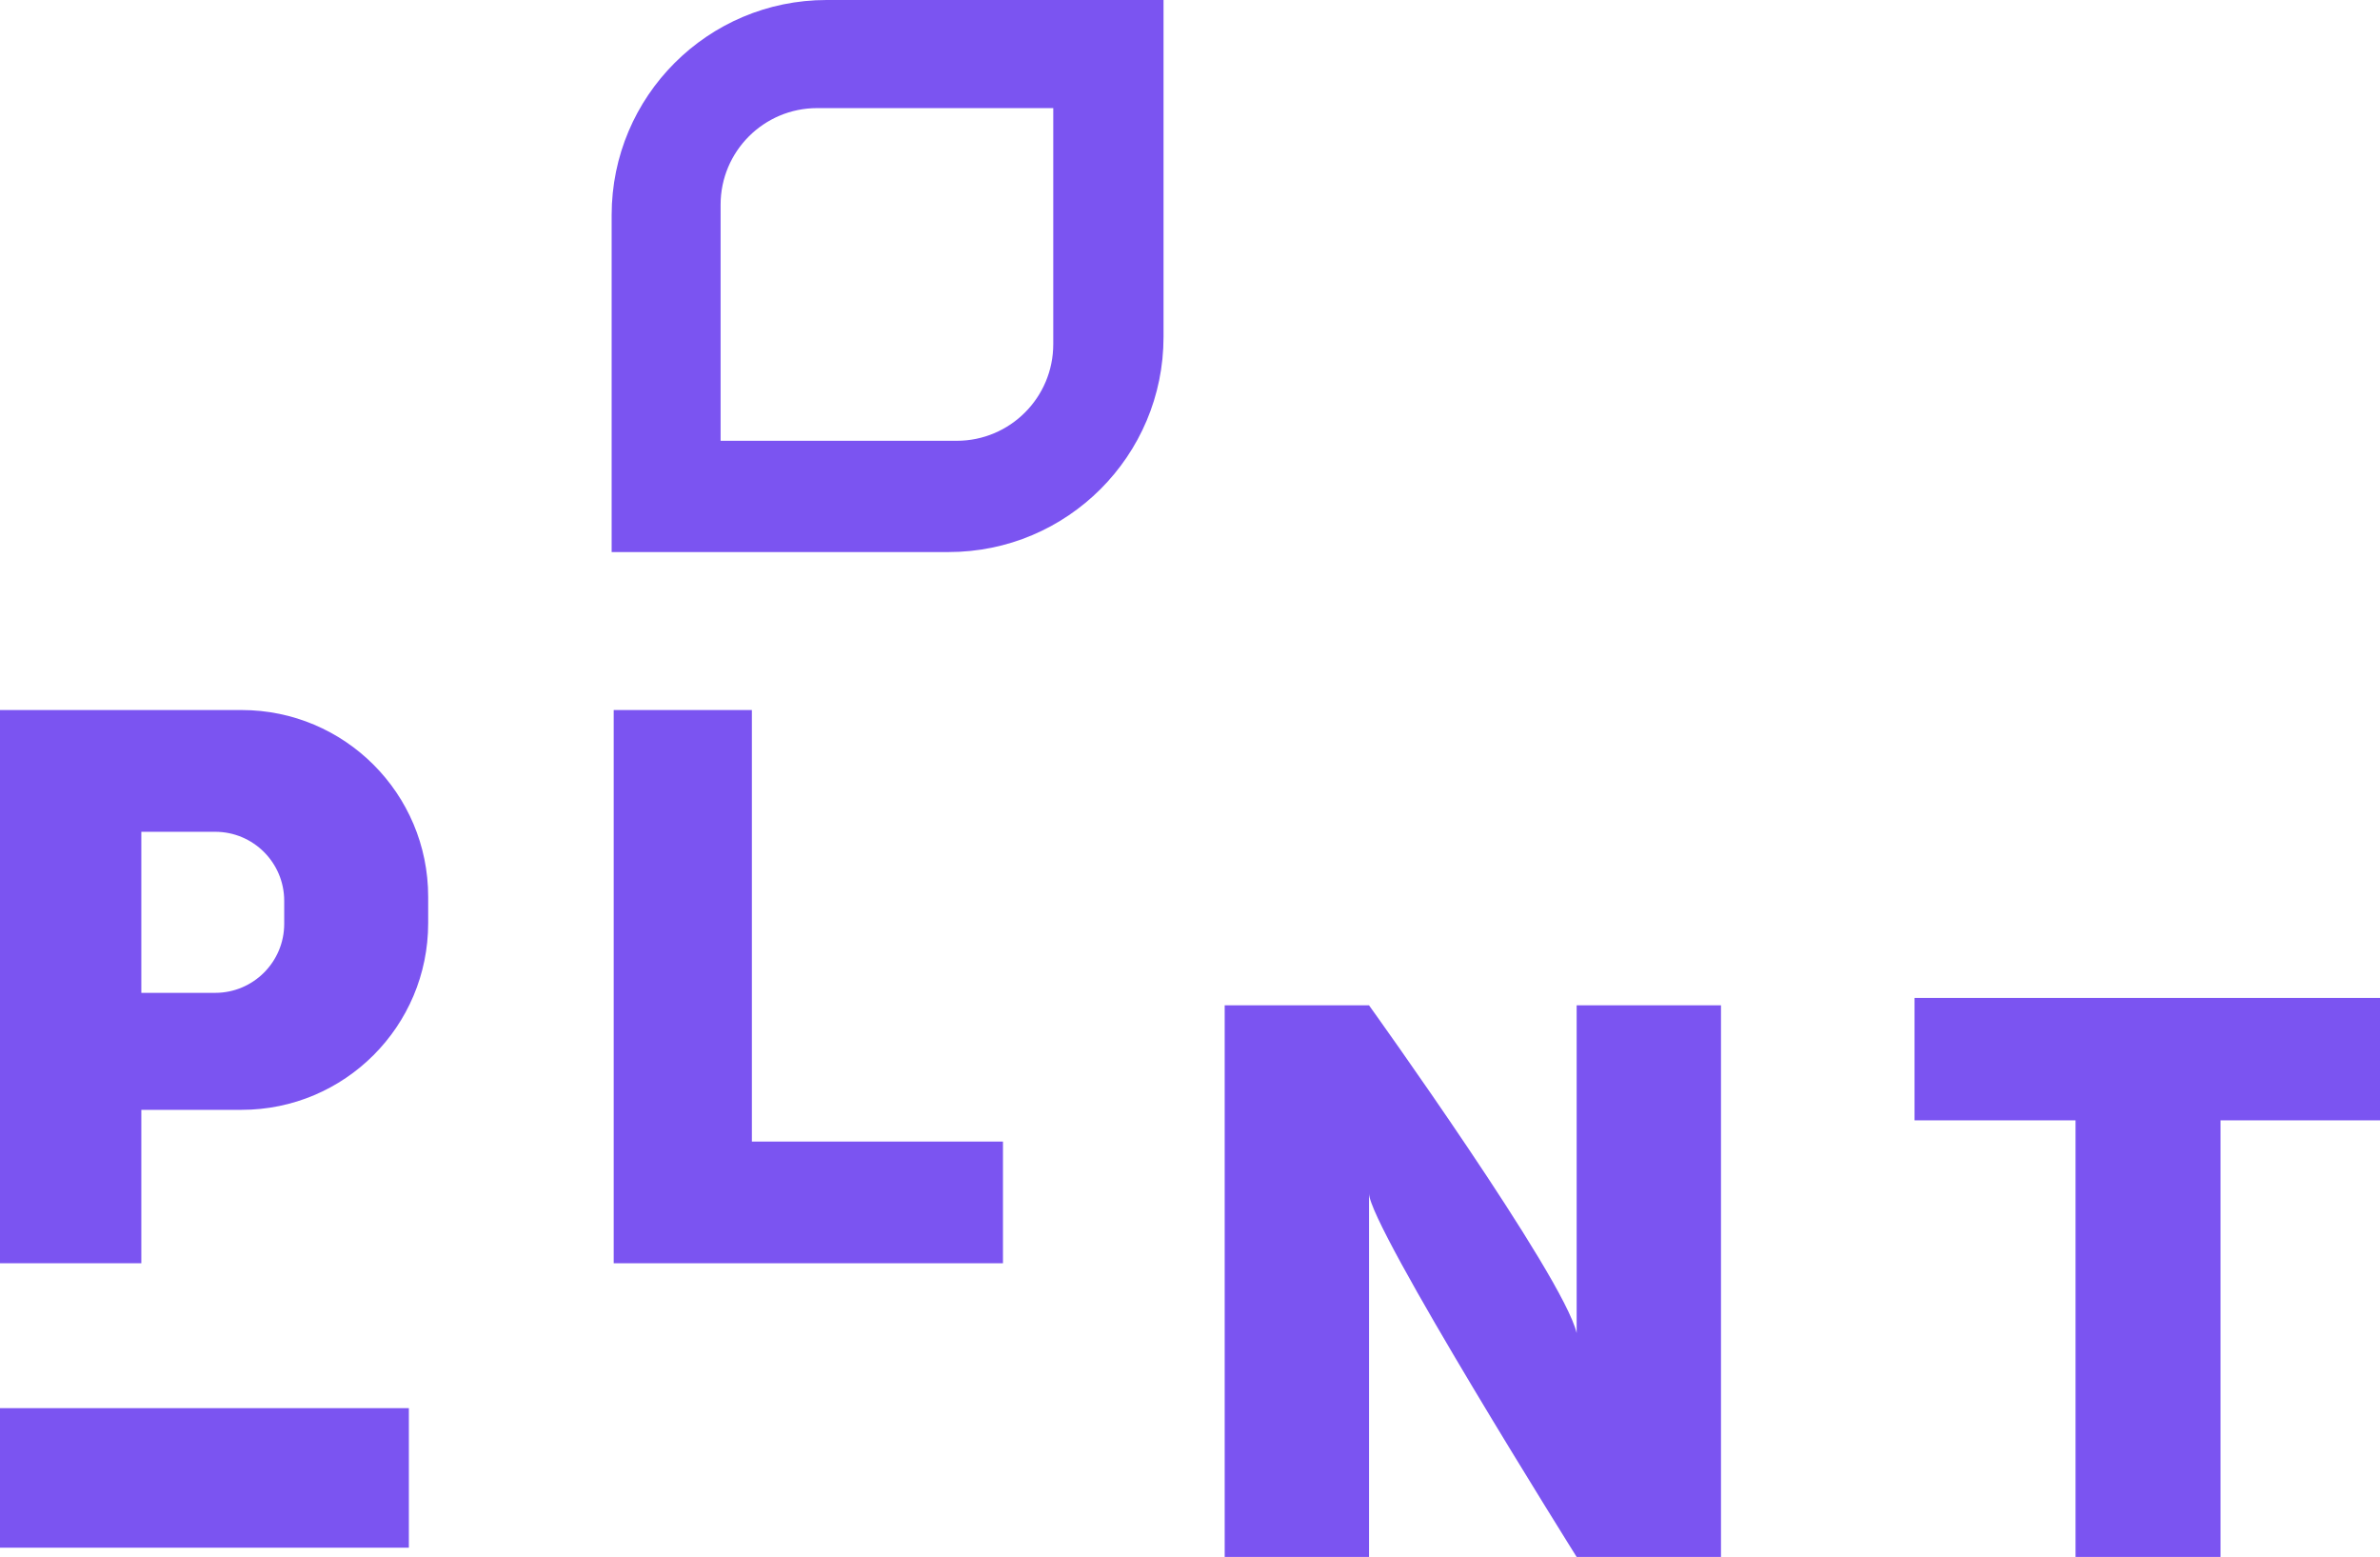
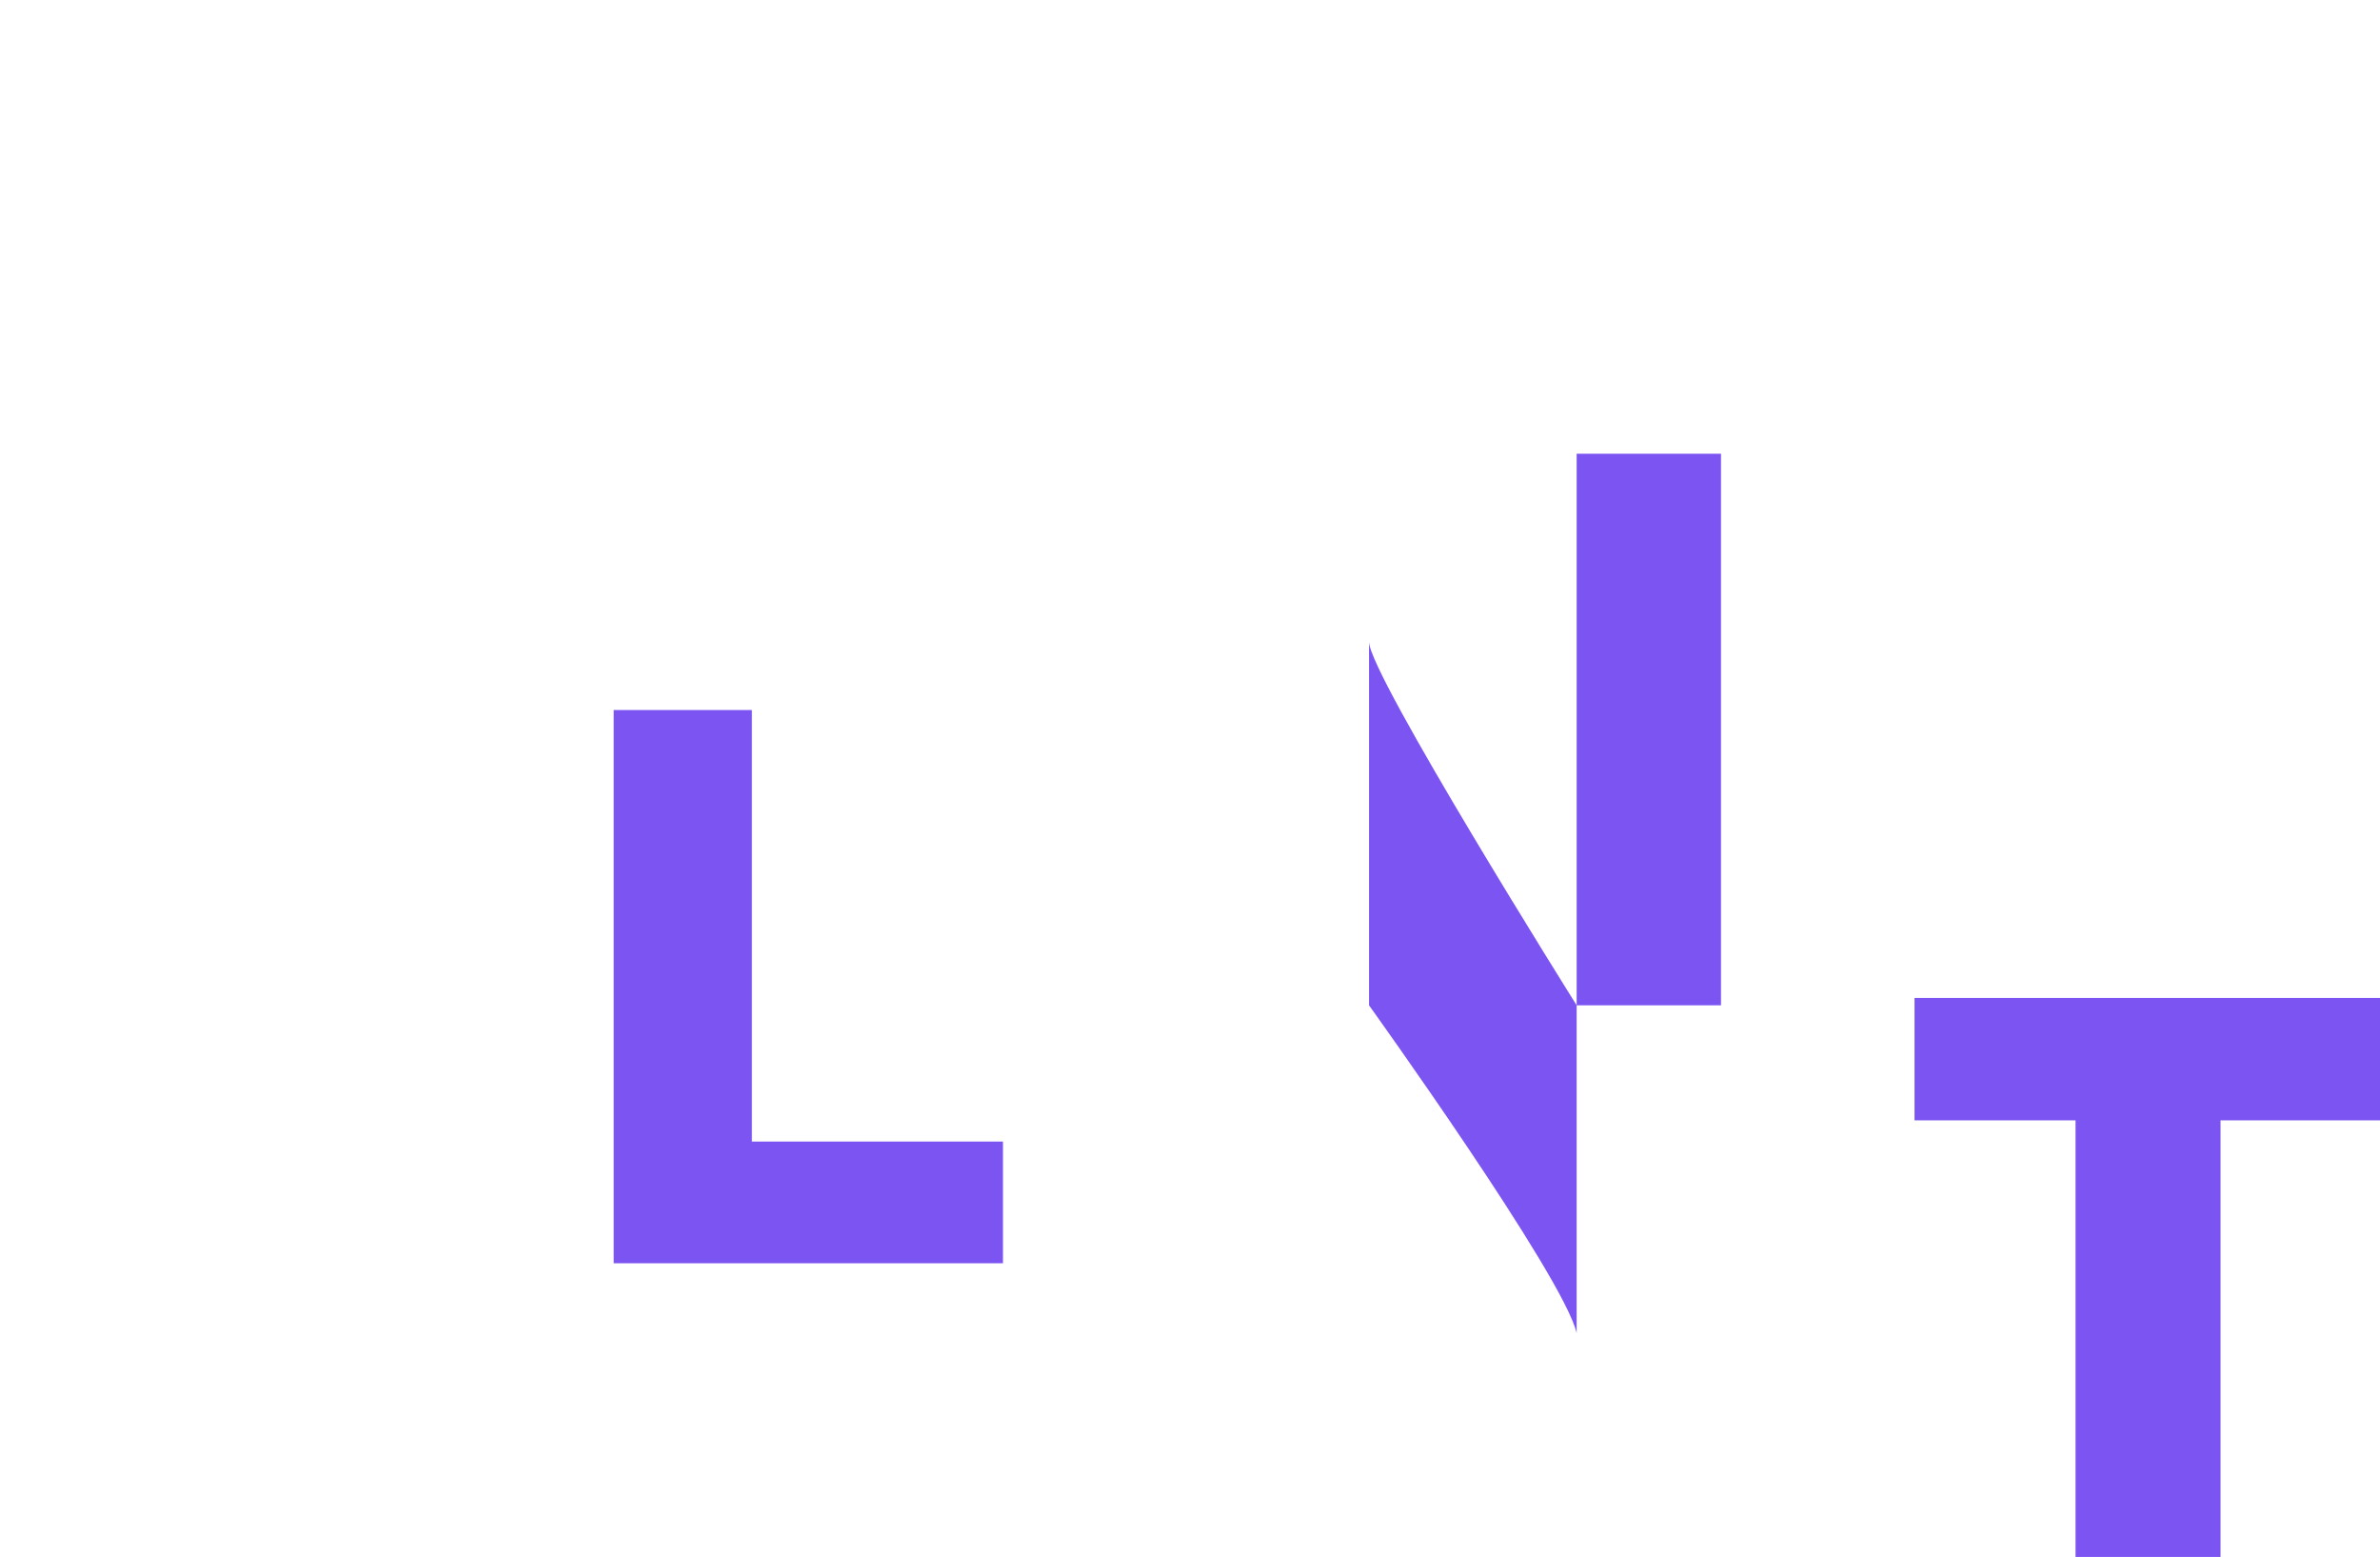
<svg xmlns="http://www.w3.org/2000/svg" id="Laag_2" data-name="Laag 2" viewBox="0 0 324.17 212">
  <defs>
    <style>
      .cls-1 {
        fill: #7b54f1;
      }
    </style>
  </defs>
  <g id="Laag_2-2" data-name="Laag 2">
-     <rect class="cls-1" x="0" y="191.74" width="55.69" height="19" />
    <polygon class="cls-1" points="102.41 155.44 102.41 96.68 83.59 96.68 83.59 155.44 83.59 172.01 102.41 172.01 136.61 172.01 136.61 155.44 102.41 155.44" />
-     <path class="cls-1" d="m214.75,136.89v44.63c-1.77-7.73-28.28-44.63-28.28-44.63h-19.66v75.11h19.66v-49.49c0,4.42,28.28,49.49,28.28,49.49h19.66v-75.11h-19.66Z" />
+     <path class="cls-1" d="m214.75,136.89v44.63c-1.77-7.73-28.28-44.63-28.28-44.63h-19.66h19.66v-49.49c0,4.42,28.28,49.49,28.28,49.49h19.66v-75.11h-19.66Z" />
    <polygon class="cls-1" points="324.17 135.88 260.77 135.88 260.77 152.55 282.7 152.55 282.7 212 302.45 212 302.45 152.55 324.17 152.55 324.17 135.88" />
-     <path class="cls-1" d="m112.59,0c-16.17,0-29.28,13.11-29.28,29.28v45.89h45.89c16.17,0,29.28-13.11,29.28-29.28V0h-45.89Zm30.87,46.87c0,7.26-5.89,13.15-13.15,13.15h-32.16V27.87c0-7.26,5.89-13.15,13.15-13.15h32.16v32.16Z" />
-     <path class="cls-1" d="m32.9,96.68H0v75.33h19.25v-20.89h13.65c14.04,0,25.42-11.38,25.42-25.42v-3.6c0-14.04-11.38-25.42-25.42-25.42Zm5.81,29.11c0,5.19-4.21,9.4-9.4,9.4h-10.06v-21.93h10.06c5.19,0,9.4,4.21,9.4,9.4v3.13Z" />
  </g>
</svg>